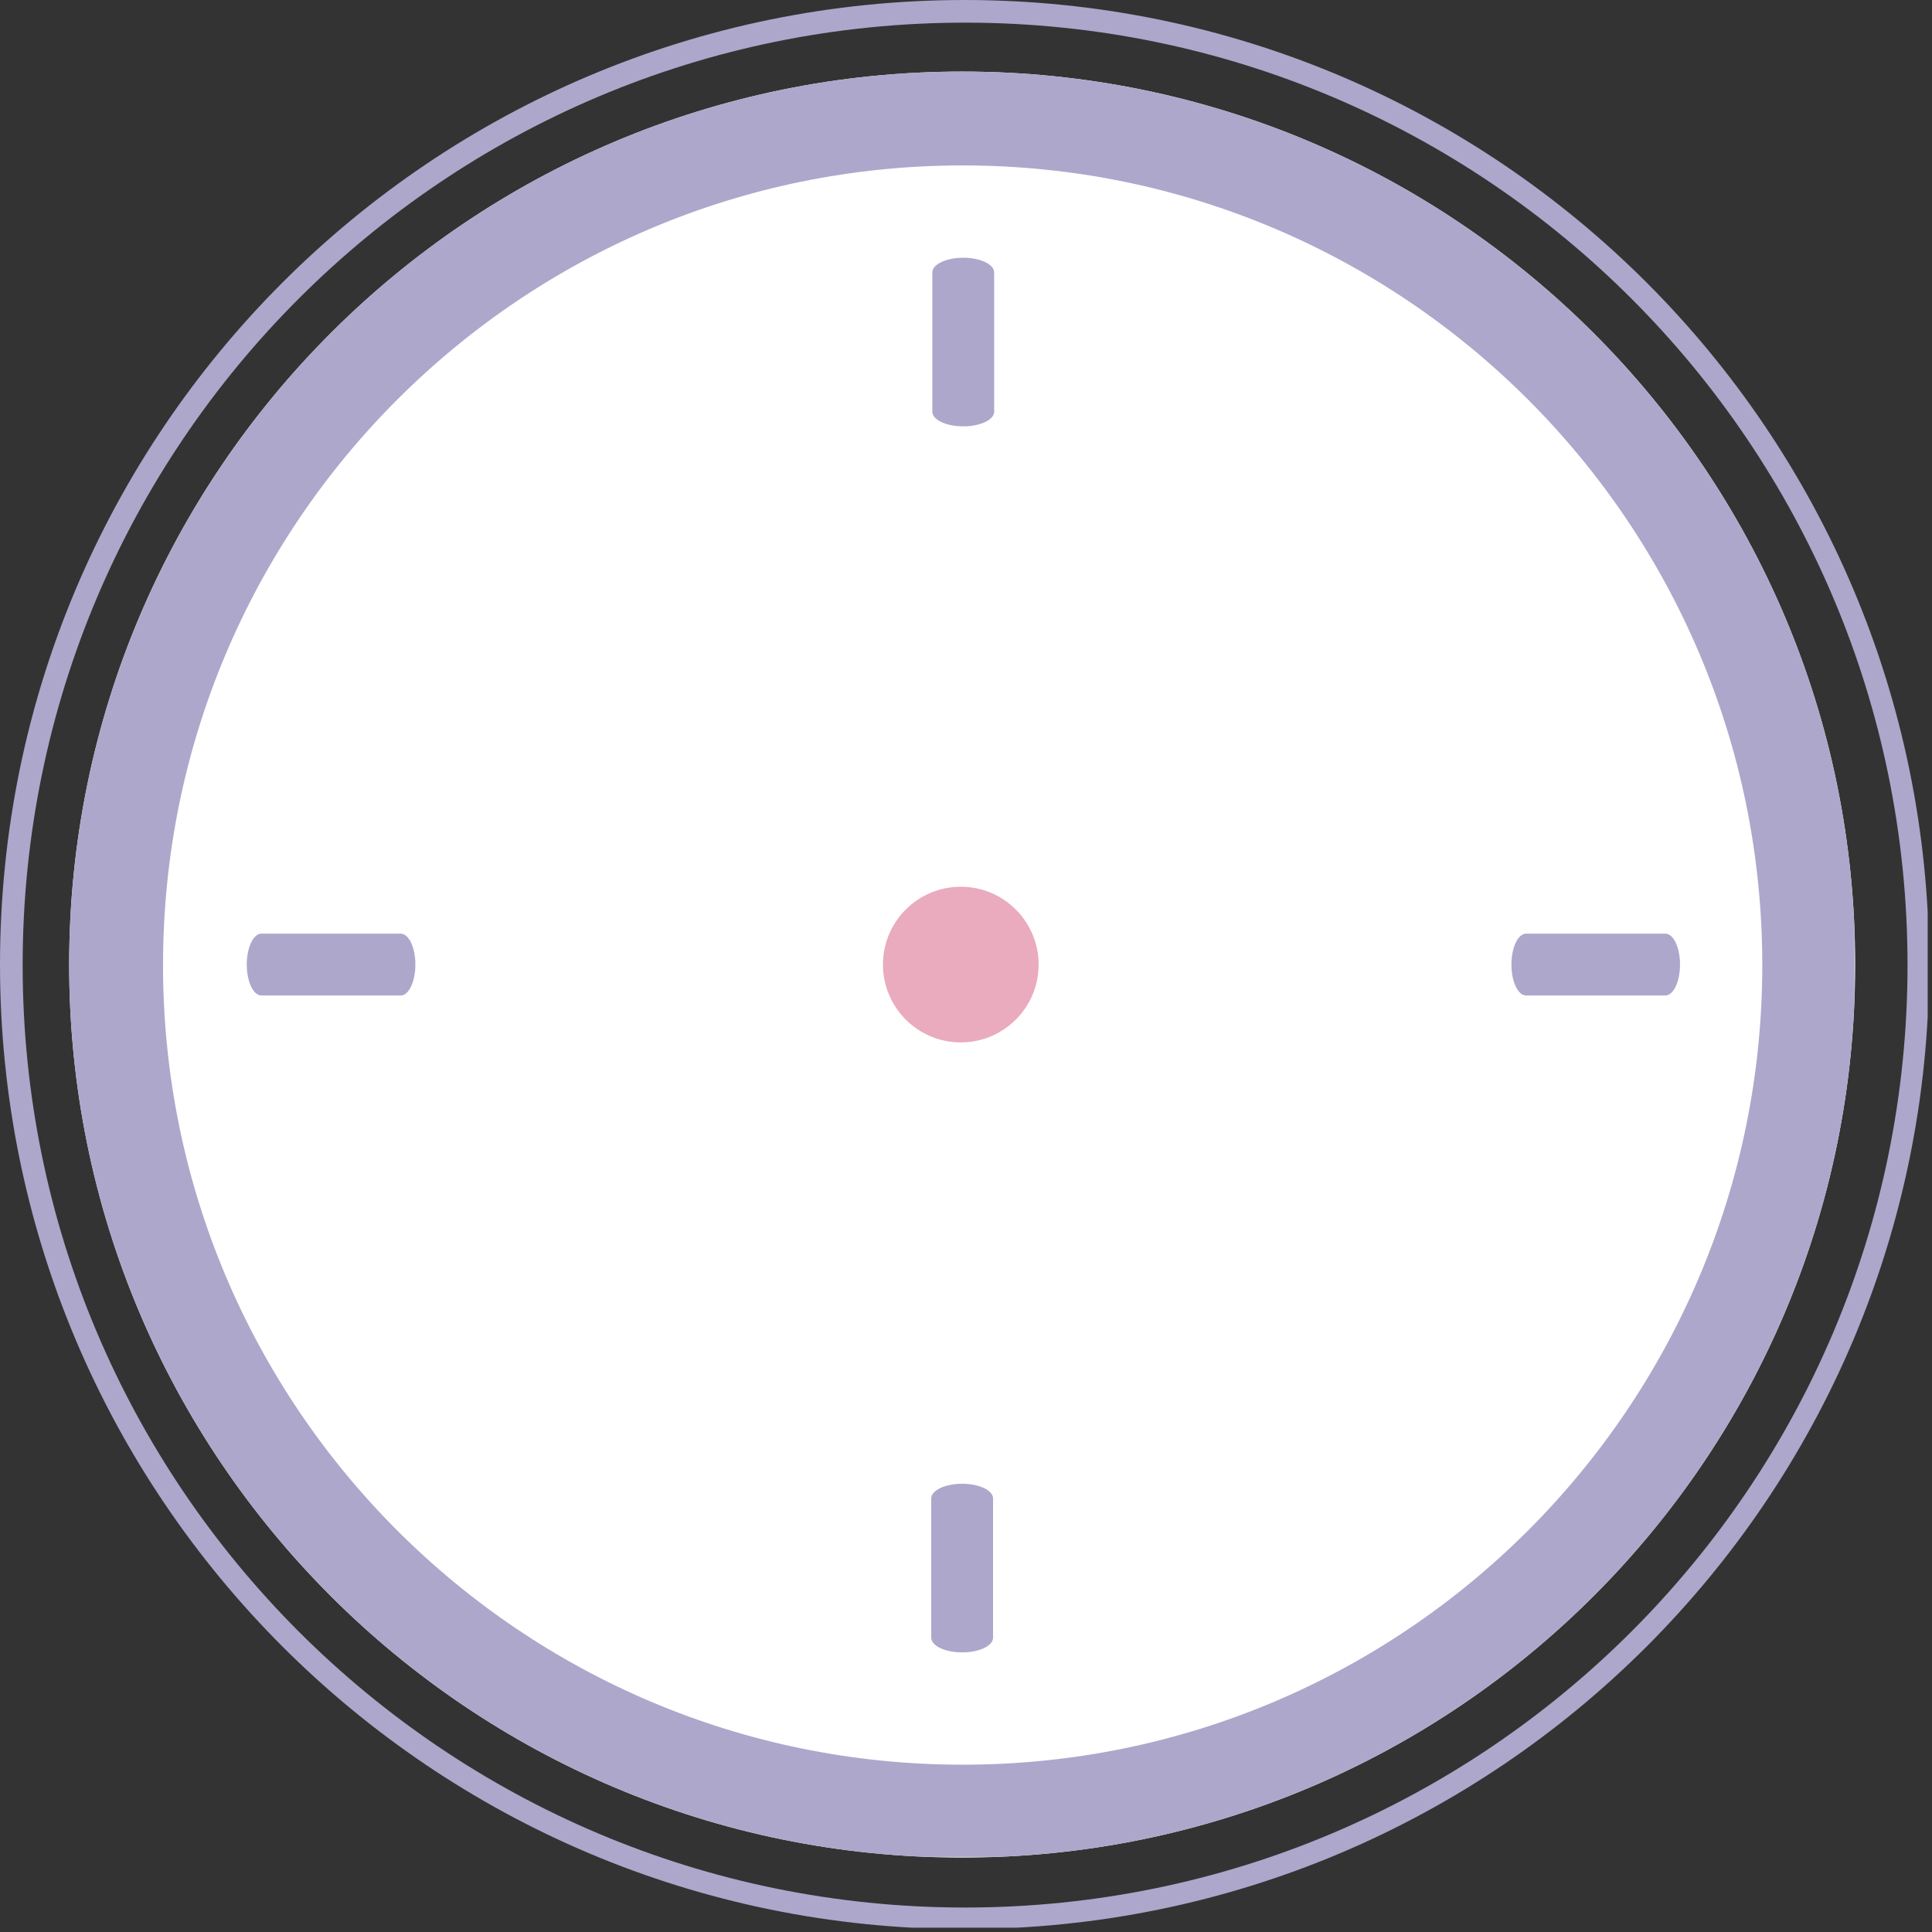
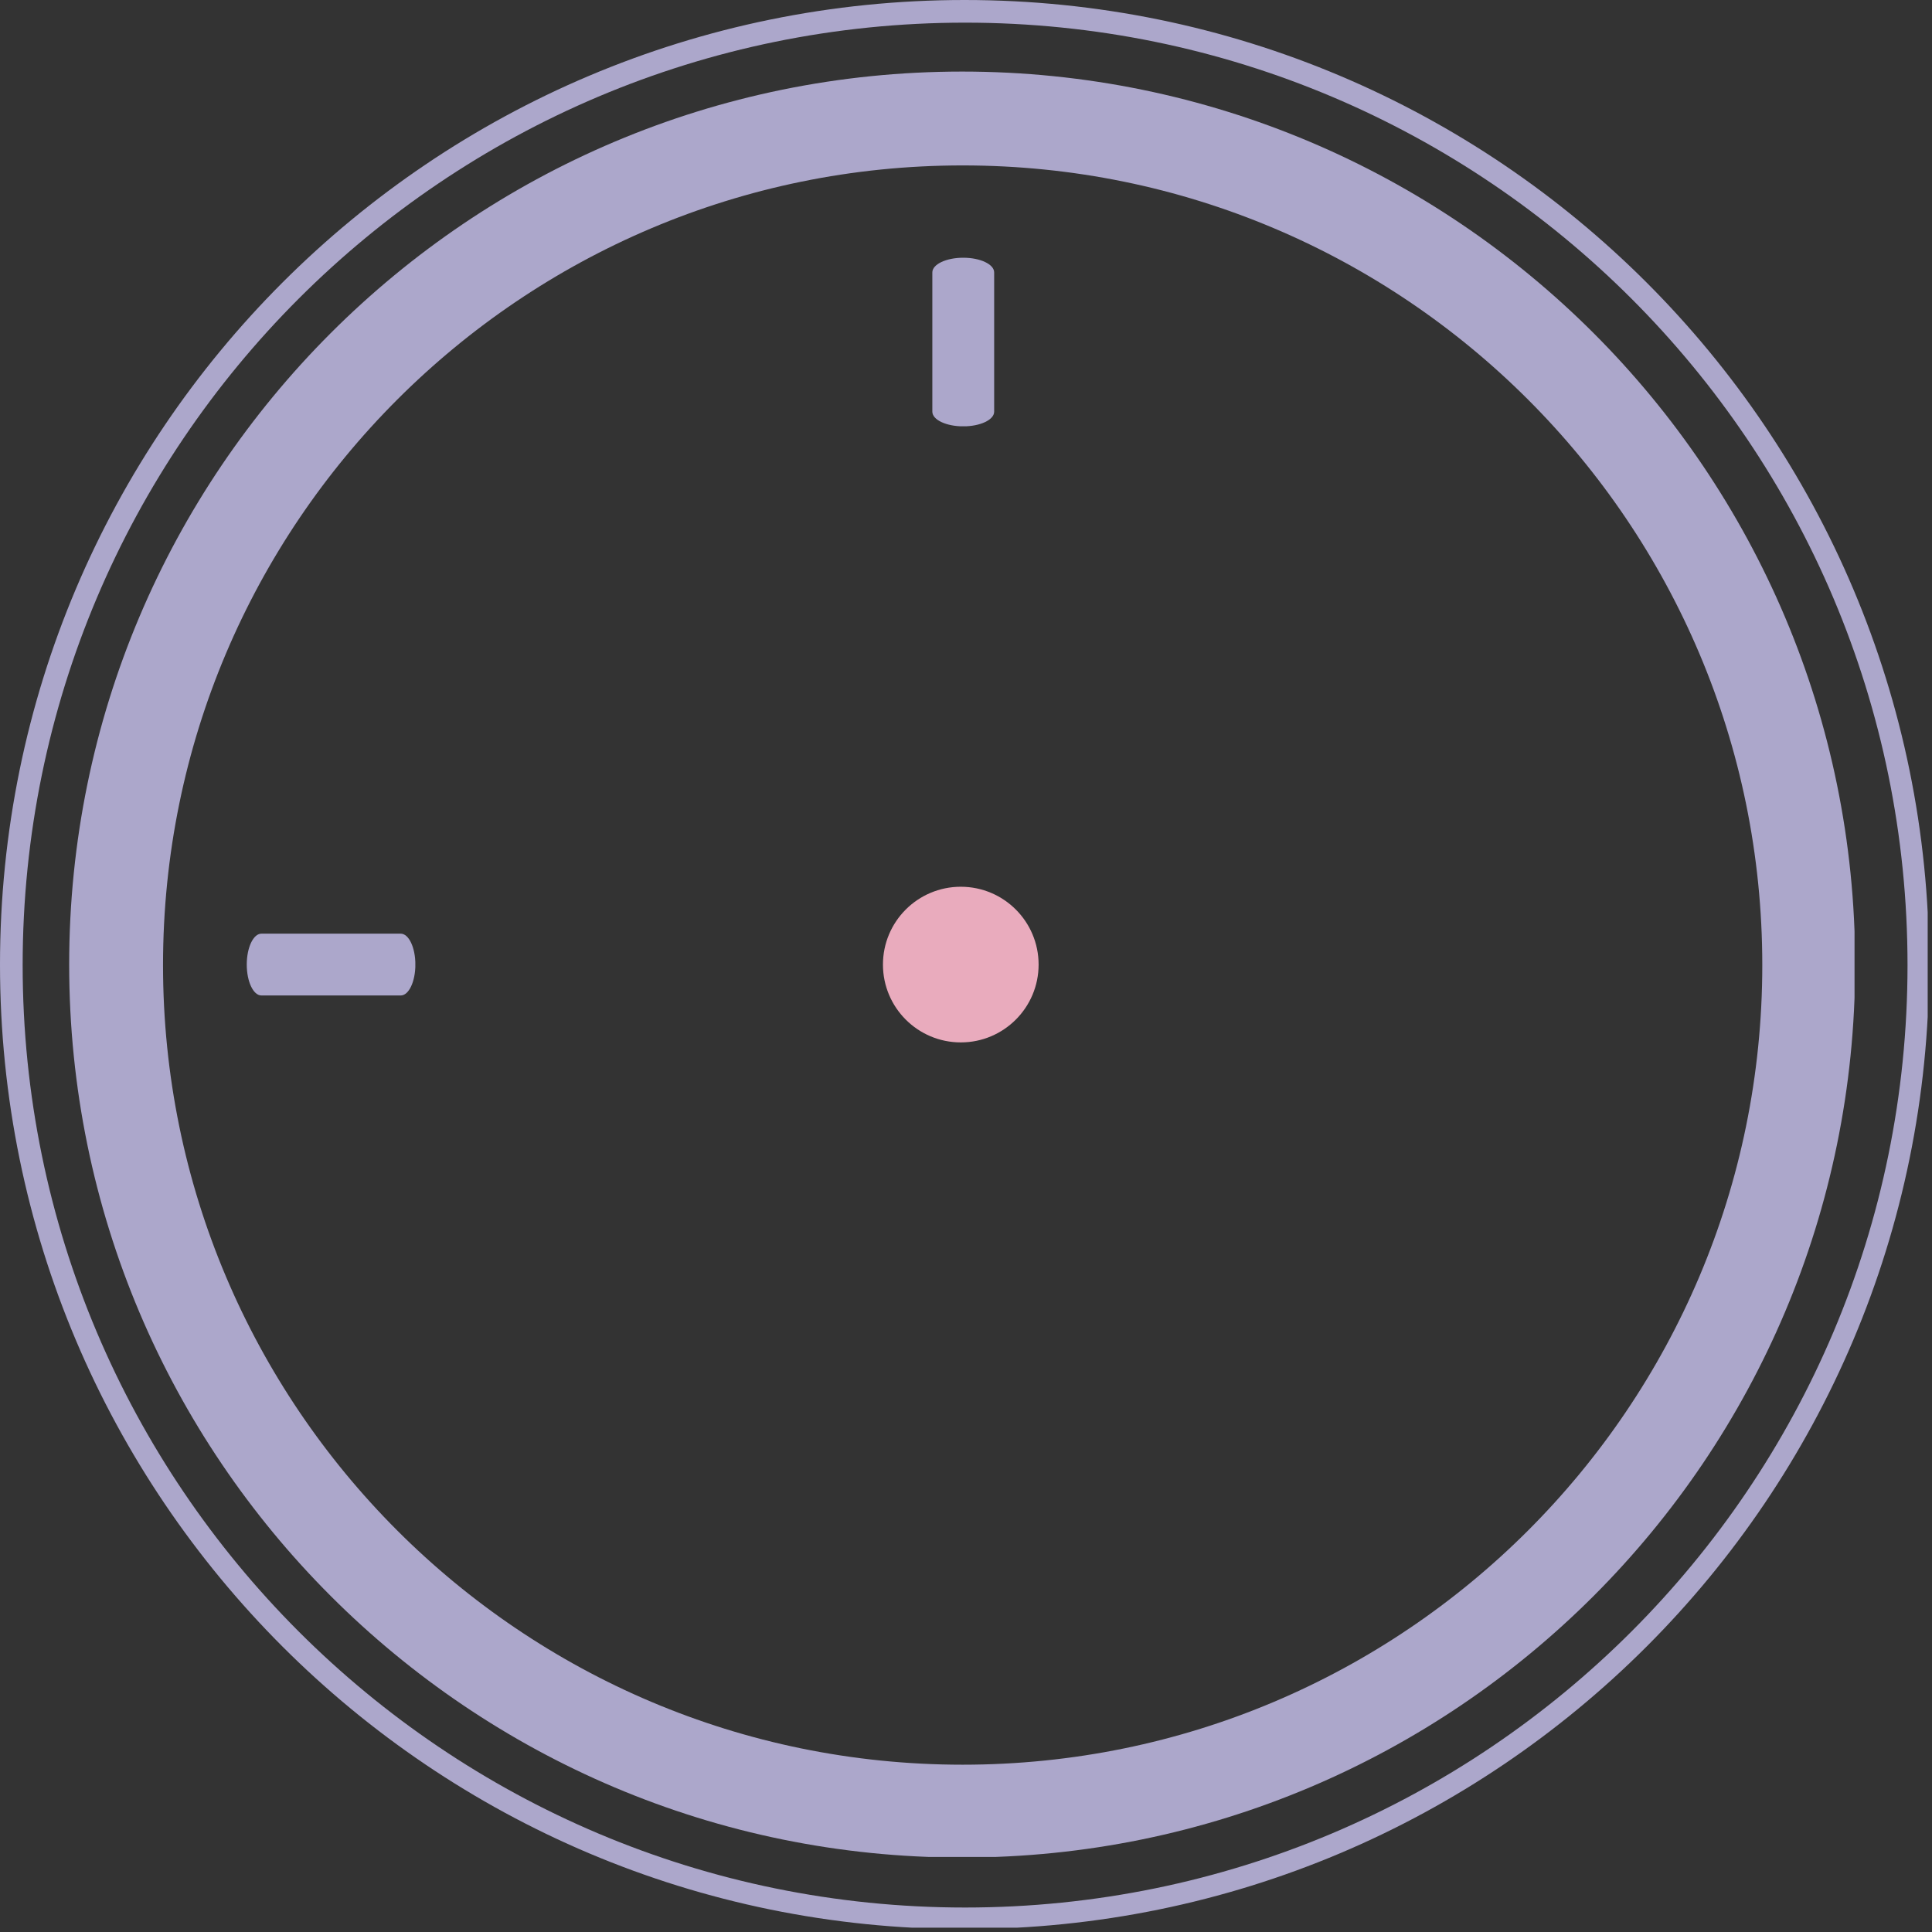
<svg xmlns="http://www.w3.org/2000/svg" width="597" zoomAndPan="magnify" viewBox="0 0 447.75 447.75" height="597" preserveAspectRatio="xMidYMid meet" version="1.0">
  <rect x="0" y="0" width="447.75" height="447.75" fill="#333333" stroke="none" />
  <defs>
    <clipPath id="dbe1b81803">
      <path d="M 16.031 16.586 L 429.945 16.586 L 429.945 430.504 L 16.031 430.504 Z M 16.031 16.586 " clip-rule="nonzero" />
    </clipPath>
    <clipPath id="ee7f0e908e">
      <path d="M 222.988 16.586 C 108.688 16.586 16.031 109.246 16.031 223.543 C 16.031 337.844 108.688 430.504 222.988 430.504 C 337.289 430.504 429.945 337.844 429.945 223.543 C 429.945 109.246 337.289 16.586 222.988 16.586 Z M 222.988 16.586 " clip-rule="nonzero" />
    </clipPath>
    <clipPath id="41540e074b">
      <path d="M 0.031 0.586 L 413.945 0.586 L 413.945 414.504 L 0.031 414.504 Z M 0.031 0.586 " clip-rule="nonzero" />
    </clipPath>
    <clipPath id="6a4553bcf9">
-       <path d="M 206.988 0.586 C 92.688 0.586 0.031 93.246 0.031 207.543 C 0.031 321.844 92.688 414.504 206.988 414.504 C 321.289 414.504 413.945 321.844 413.945 207.543 C 413.945 93.246 321.289 0.586 206.988 0.586 Z M 206.988 0.586 " clip-rule="nonzero" />
-     </clipPath>
+       </clipPath>
    <clipPath id="e0f4a5f7f4">
      <rect x="0" width="414" y="0" height="415" />
    </clipPath>
    <clipPath id="22d92add80">
      <path d="M 16.031 16.586 L 429.797 16.586 L 429.797 430.355 L 16.031 430.355 Z M 16.031 16.586 " clip-rule="nonzero" />
    </clipPath>
    <clipPath id="1edef7c6ae">
      <path d="M 222.984 16.586 C 108.688 16.586 16.031 109.242 16.031 223.543 C 16.031 337.84 108.688 430.496 222.984 430.496 C 337.281 430.496 429.938 337.84 429.938 223.543 C 429.938 109.242 337.281 16.586 222.984 16.586 Z M 222.984 16.586 " clip-rule="nonzero" />
    </clipPath>
    <clipPath id="81f8741ac5">
      <path d="M 350.277 216.379 L 389.398 216.379 L 389.398 230.707 L 350.277 230.707 Z M 350.277 216.379 " clip-rule="nonzero" />
    </clipPath>
    <clipPath id="cab2a329ca">
      <path d="M 385.953 216.379 C 387.832 216.379 389.355 219.59 389.355 223.543 C 389.355 227.5 387.832 230.707 385.953 230.707 L 353.68 230.707 C 351.801 230.707 350.277 227.5 350.277 223.543 C 350.277 219.59 351.801 216.379 353.68 216.379 Z M 385.953 216.379 " clip-rule="nonzero" />
    </clipPath>
    <clipPath id="6a2fad9056">
      <path d="M 0.277 0.379 L 39.398 0.379 L 39.398 14.707 L 0.277 14.707 Z M 0.277 0.379 " clip-rule="nonzero" />
    </clipPath>
    <clipPath id="80340c62cd">
      <path d="M 35.953 0.379 C 37.832 0.379 39.355 3.59 39.355 7.543 C 39.355 11.5 37.832 14.707 35.953 14.707 L 3.68 14.707 C 1.801 14.707 0.277 11.5 0.277 7.543 C 0.277 3.59 1.801 0.379 3.68 0.379 Z M 35.953 0.379 " clip-rule="nonzero" />
    </clipPath>
    <clipPath id="7d8cbc83c3">
      <rect x="0" width="40" y="0" height="15" />
    </clipPath>
    <clipPath id="c3ada63212">
      <path d="M 57.188 216.379 L 96.309 216.379 L 96.309 230.707 L 57.188 230.707 Z M 57.188 216.379 " clip-rule="nonzero" />
    </clipPath>
    <clipPath id="174744a4ae">
      <path d="M 92.863 216.379 C 94.742 216.379 96.266 219.59 96.266 223.543 C 96.266 227.5 94.742 230.707 92.863 230.707 L 60.59 230.707 C 58.711 230.707 57.188 227.5 57.188 223.543 C 57.188 219.59 58.711 216.379 60.59 216.379 Z M 92.863 216.379 " clip-rule="nonzero" />
    </clipPath>
    <clipPath id="37d27bc8c3">
      <path d="M 0.188 0.379 L 39.309 0.379 L 39.309 14.707 L 0.188 14.707 Z M 0.188 0.379 " clip-rule="nonzero" />
    </clipPath>
    <clipPath id="cf0fc6d6c3">
      <path d="M 35.863 0.379 C 37.742 0.379 39.266 3.59 39.266 7.543 C 39.266 11.5 37.742 14.707 35.863 14.707 L 3.59 14.707 C 1.711 14.707 0.188 11.5 0.188 7.543 C 0.188 3.59 1.711 0.379 3.59 0.379 Z M 35.863 0.379 " clip-rule="nonzero" />
    </clipPath>
    <clipPath id="7ac732c850">
      <rect x="0" width="40" y="0" height="15" />
    </clipPath>
    <clipPath id="517cc7ae37">
      <path d="M 216.074 59.73 L 230.402 59.73 L 230.402 98.855 L 216.074 98.855 Z M 216.074 59.73 " clip-rule="nonzero" />
    </clipPath>
    <clipPath id="22f65233b3">
      <path d="M 230.402 95.41 C 230.402 97.289 227.195 98.809 223.238 98.809 C 219.281 98.809 216.074 97.289 216.074 95.41 L 216.074 63.133 C 216.074 61.254 219.281 59.73 223.238 59.73 C 227.195 59.73 230.402 61.254 230.402 63.133 Z M 230.402 95.41 " clip-rule="nonzero" />
    </clipPath>
    <clipPath id="64ed95bbb0">
      <path d="M 0.074 0.73 L 14.402 0.73 L 14.402 39.824 L 0.074 39.824 Z M 0.074 0.73 " clip-rule="nonzero" />
    </clipPath>
    <clipPath id="0eb7685386">
      <path d="M 14.402 36.41 C 14.402 38.289 11.195 39.809 7.238 39.809 C 3.281 39.809 0.074 38.289 0.074 36.41 L 0.074 4.133 C 0.074 2.254 3.281 0.73 7.238 0.73 C 11.195 0.73 14.402 2.254 14.402 4.133 Z M 14.402 36.41 " clip-rule="nonzero" />
    </clipPath>
    <clipPath id="f2094249f4">
      <rect x="0" width="15" y="0" height="40" />
    </clipPath>
    <clipPath id="7f0ef88aed">
      <path d="M 215.82 343.871 L 230.145 343.871 L 230.145 382.992 L 215.82 382.992 Z M 215.82 343.871 " clip-rule="nonzero" />
    </clipPath>
    <clipPath id="0834cec4ad">
      <path d="M 230.145 379.547 C 230.145 381.426 226.938 382.949 222.984 382.949 C 219.027 382.949 215.82 381.426 215.82 379.547 L 215.82 347.273 C 215.82 345.395 219.027 343.871 222.984 343.871 C 226.938 343.871 230.145 345.395 230.145 347.273 Z M 230.145 379.547 " clip-rule="nonzero" />
    </clipPath>
    <clipPath id="b005b8c282">
      <path d="M 0.82 0.871 L 15.145 0.871 L 15.145 39.992 L 0.82 39.992 Z M 0.82 0.871 " clip-rule="nonzero" />
    </clipPath>
    <clipPath id="38866ad2eb">
      <path d="M 15.145 36.547 C 15.145 38.426 11.938 39.949 7.984 39.949 C 4.027 39.949 0.82 38.426 0.82 36.547 L 0.82 4.273 C 0.82 2.395 4.027 0.871 7.984 0.871 C 11.938 0.871 15.145 2.395 15.145 4.273 Z M 15.145 36.547 " clip-rule="nonzero" />
    </clipPath>
    <clipPath id="f9f74d8e34">
      <rect x="0" width="16" y="0" height="40" />
    </clipPath>
    <clipPath id="159f063679">
      <path d="M 0 0 L 446.75 0 L 446.75 446.75 L 0 446.75 Z M 0 0 " clip-rule="nonzero" />
    </clipPath>
    <clipPath id="7a1affefd2">
      <path d="M 223.539 0 C 100.082 0 0 100.082 0 223.539 C 0 346.996 100.082 447.078 223.539 447.078 C 346.996 447.078 447.078 346.996 447.078 223.539 C 447.078 100.082 346.996 0 223.539 0 Z M 223.539 0 " clip-rule="nonzero" />
    </clipPath>
    <clipPath id="bb450fcfe1">
      <path d="M 204.629 205.508 L 240.703 205.508 L 240.703 241.582 L 204.629 241.582 Z M 204.629 205.508 " clip-rule="nonzero" />
    </clipPath>
    <clipPath id="258b1170b2">
      <path d="M 222.668 205.508 C 212.707 205.508 204.629 213.582 204.629 223.543 C 204.629 233.504 212.707 241.582 222.668 241.582 C 232.629 241.582 240.703 233.504 240.703 223.543 C 240.703 213.582 232.629 205.508 222.668 205.508 Z M 222.668 205.508 " clip-rule="nonzero" />
    </clipPath>
    <clipPath id="f9c7f9f721">
      <path d="M 0.629 0.508 L 36.703 0.508 L 36.703 36.582 L 0.629 36.582 Z M 0.629 0.508 " clip-rule="nonzero" />
    </clipPath>
    <clipPath id="0db1121991">
      <path d="M 18.668 0.508 C 8.707 0.508 0.629 8.582 0.629 18.543 C 0.629 28.504 8.707 36.582 18.668 36.582 C 28.629 36.582 36.703 28.504 36.703 18.543 C 36.703 8.582 28.629 0.508 18.668 0.508 Z M 18.668 0.508 " clip-rule="nonzero" />
    </clipPath>
    <clipPath id="f14d14b199">
      <rect x="0" width="37" y="0" height="37" />
    </clipPath>
  </defs>
  <g clip-path="url(#dbe1b81803)">
    <g clip-path="url(#ee7f0e908e)">
      <g transform="matrix(1, 0, 0, 1, 16, 16)">
        <g clip-path="url(#e0f4a5f7f4)">
          <g clip-path="url(#41540e074b)">
            <g clip-path="url(#6a4553bcf9)">
              <path fill="#ffffff" d="M 0.031 0.586 L 413.945 0.586 L 413.945 414.504 L 0.031 414.504 Z M 0.031 0.586 " fill-opacity="1" fill-rule="nonzero" />
            </g>
          </g>
        </g>
      </g>
    </g>
  </g>
  <g clip-path="url(#22d92add80)">
    <g clip-path="url(#1edef7c6ae)">
      <path stroke-linecap="butt" transform="matrix(0.75, 0, 0, 0.75, 16.029, 16.586)" fill="none" stroke-linejoin="miter" d="M 276.094 -0 C 123.613 -0 0.003 123.61 0.003 276.096 C 0.003 428.577 123.613 552.188 276.094 552.188 C 428.575 552.188 552.186 428.577 552.186 276.096 C 552.186 123.61 428.575 -0 276.094 -0 Z M 276.094 -0 " stroke="#aca7cb" stroke-width="58" stroke-opacity="1" stroke-miterlimit="4" />
    </g>
  </g>
  <g clip-path="url(#81f8741ac5)">
    <g clip-path="url(#cab2a329ca)">
      <g transform="matrix(1, 0, 0, 1, 350, 216)">
        <g clip-path="url(#7d8cbc83c3)">
          <g clip-path="url(#6a2fad9056)">
            <g clip-path="url(#80340c62cd)">
-               <path fill="#aca7cb" d="M 0.277 0.379 L 39.344 0.379 L 39.344 14.707 L 0.277 14.707 Z M 0.277 0.379 " fill-opacity="1" fill-rule="nonzero" />
-             </g>
+               </g>
          </g>
        </g>
      </g>
    </g>
  </g>
  <g clip-path="url(#c3ada63212)">
    <g clip-path="url(#174744a4ae)">
      <g transform="matrix(1, 0, 0, 1, 57, 216)">
        <g clip-path="url(#7ac732c850)">
          <g clip-path="url(#37d27bc8c3)">
            <g clip-path="url(#cf0fc6d6c3)">
              <path fill="#aca7cb" d="M 0.188 0.379 L 39.254 0.379 L 39.254 14.707 L 0.188 14.707 Z M 0.188 0.379 " fill-opacity="1" fill-rule="nonzero" />
            </g>
          </g>
        </g>
      </g>
    </g>
  </g>
  <g clip-path="url(#517cc7ae37)">
    <g clip-path="url(#22f65233b3)">
      <g transform="matrix(1, 0, 0, 1, 216, 59)">
        <g clip-path="url(#f2094249f4)">
          <g clip-path="url(#64ed95bbb0)">
            <g clip-path="url(#0eb7685386)">
              <path fill="#aca7cb" d="M 14.402 0.73 L 14.402 39.797 L 0.074 39.797 L 0.074 0.73 Z M 14.402 0.73 " fill-opacity="1" fill-rule="nonzero" />
            </g>
          </g>
        </g>
      </g>
    </g>
  </g>
  <g clip-path="url(#7f0ef88aed)">
    <g clip-path="url(#0834cec4ad)">
      <g transform="matrix(1, 0, 0, 1, 215, 343)">
        <g clip-path="url(#f9f74d8e34)">
          <g clip-path="url(#b005b8c282)">
            <g clip-path="url(#38866ad2eb)">
-               <path fill="#aca7cb" d="M 15.145 0.871 L 15.145 39.938 L 0.82 39.938 L 0.82 0.871 Z M 15.145 0.871 " fill-opacity="1" fill-rule="nonzero" />
-             </g>
+               </g>
          </g>
        </g>
      </g>
    </g>
  </g>
  <g clip-path="url(#159f063679)">
    <g clip-path="url(#7a1affefd2)">
      <path stroke-linecap="butt" transform="matrix(0.75, 0, 0, 0.75, 0, 0)" fill="none" stroke-linejoin="miter" d="M 298.219 -0 C 133.517 -0 -0 133.517 -0 298.219 C -0 462.92 133.517 596.437 298.219 596.437 C 462.92 596.437 596.437 462.92 596.437 298.219 C 596.437 133.517 462.92 -0 298.219 -0 Z M 298.219 -0 " stroke="#aca7cb" stroke-width="14" stroke-opacity="1" stroke-miterlimit="4" />
    </g>
  </g>
  <g clip-path="url(#bb450fcfe1)">
    <g clip-path="url(#258b1170b2)">
      <g transform="matrix(1, 0, 0, 1, 204, 205)">
        <g clip-path="url(#f14d14b199)">
          <g clip-path="url(#f9c7f9f721)">
            <g clip-path="url(#0db1121991)">
              <path fill="#e9abbd" d="M 0.629 0.508 L 36.703 0.508 L 36.703 36.582 L 0.629 36.582 Z M 0.629 0.508 " fill-opacity="1" fill-rule="nonzero" />
            </g>
          </g>
        </g>
      </g>
    </g>
  </g>
</svg>